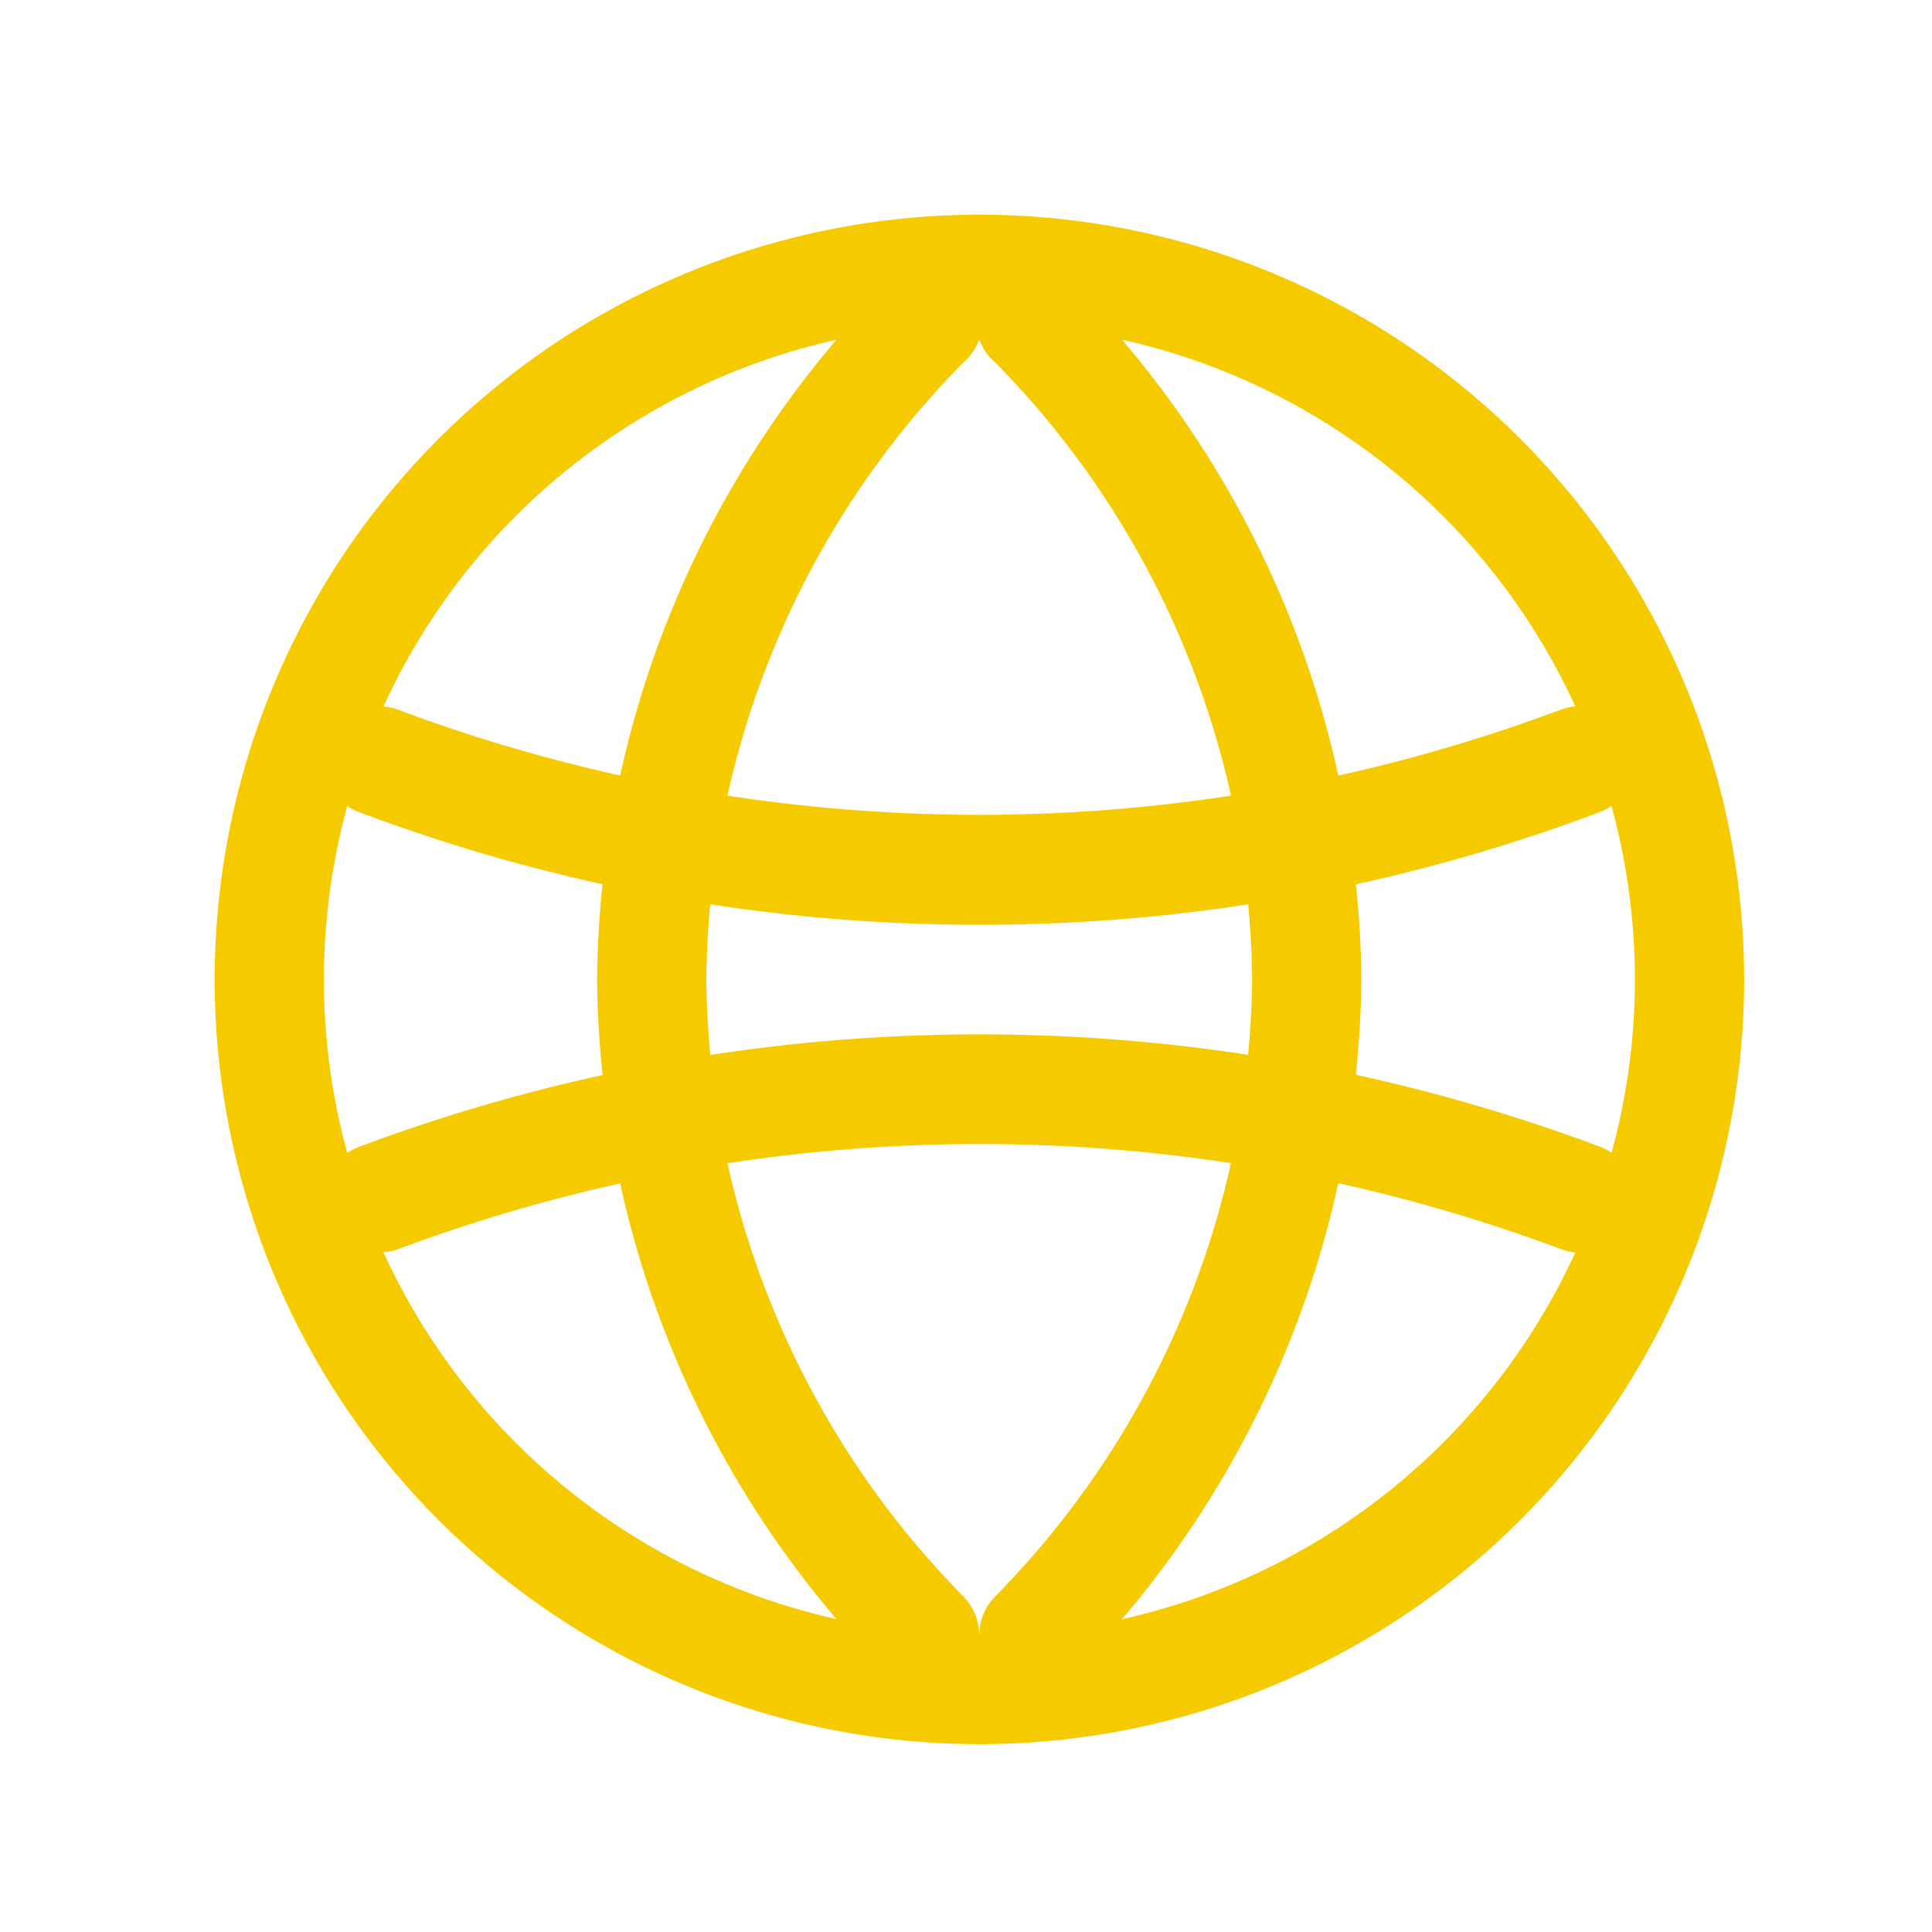
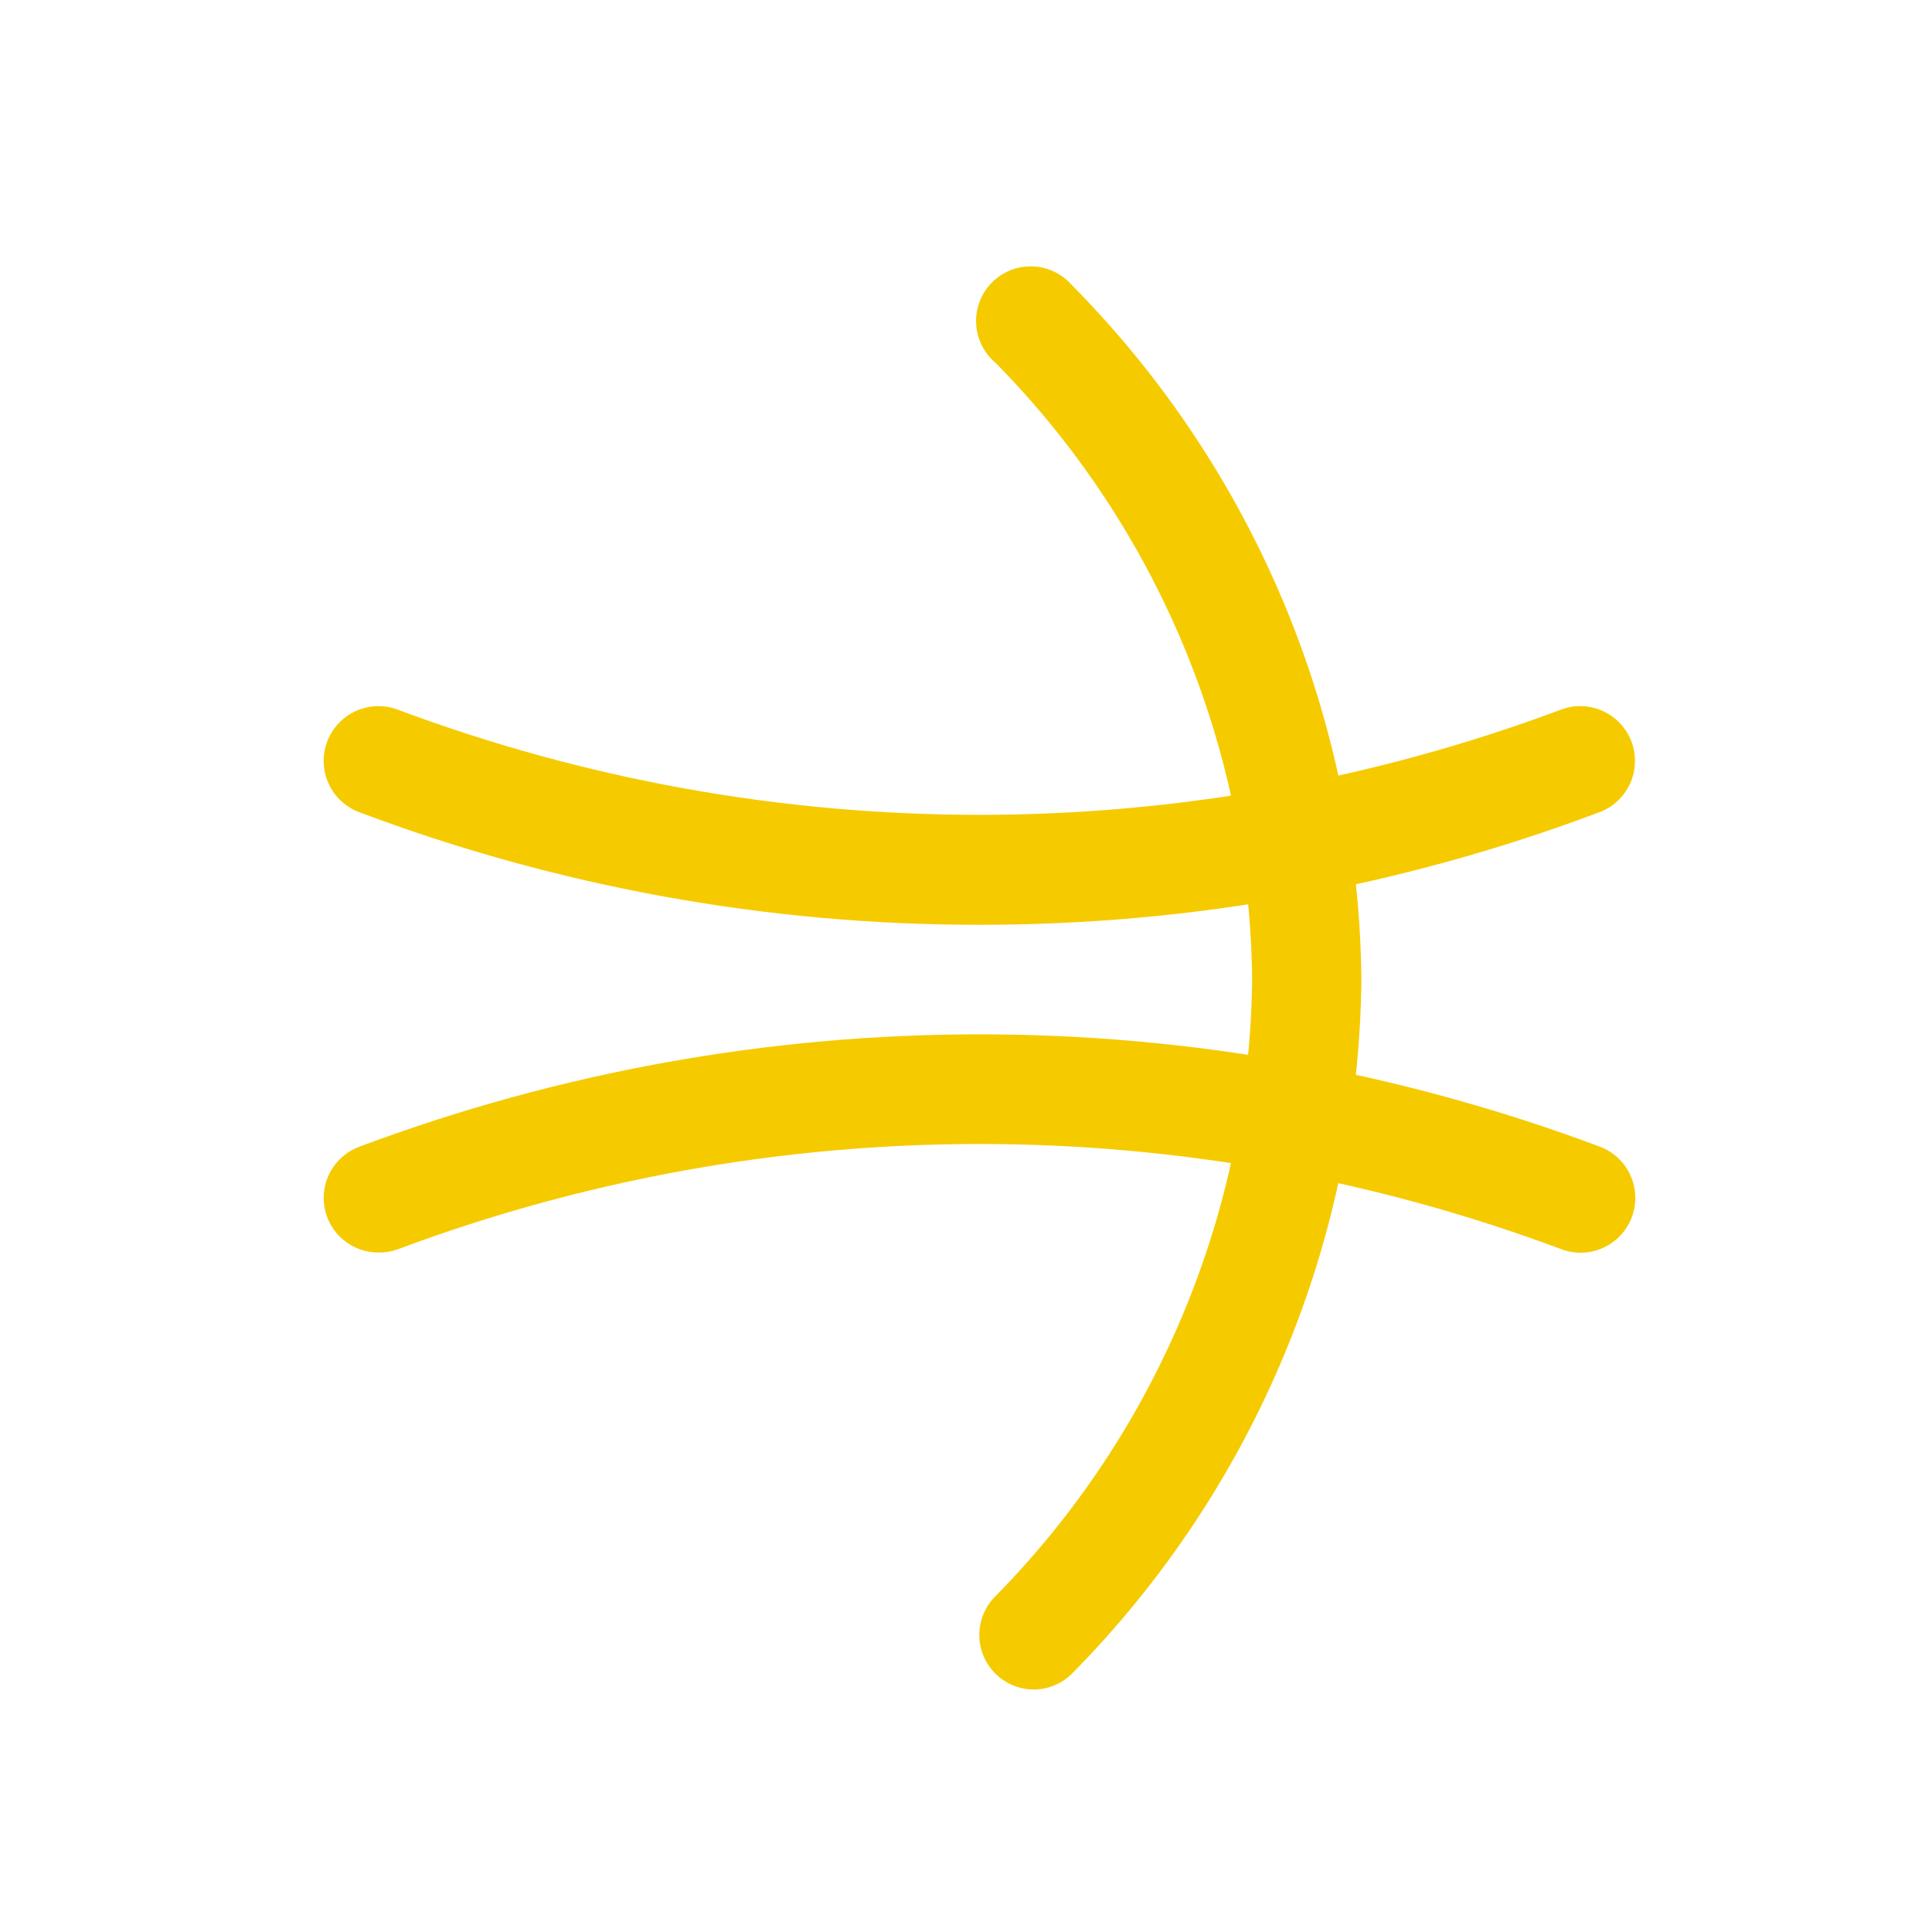
<svg xmlns="http://www.w3.org/2000/svg" width="36" height="36" viewBox="0 0 36 36" fill="none">
  <path d="M18.249 17.232C14.303 17.236 10.389 16.526 6.696 15.135C6.442 15.041 6.236 14.85 6.124 14.603C6.011 14.357 6.001 14.076 6.095 13.822C6.19 13.569 6.381 13.363 6.628 13.25C6.874 13.138 7.155 13.127 7.408 13.222C14.399 15.837 22.099 15.837 29.089 13.222C29.214 13.175 29.348 13.153 29.482 13.158C29.616 13.163 29.748 13.194 29.869 13.25C29.991 13.306 30.101 13.385 30.192 13.483C30.284 13.582 30.355 13.697 30.402 13.822C30.448 13.948 30.47 14.082 30.465 14.216C30.46 14.35 30.429 14.481 30.373 14.603C30.318 14.725 30.238 14.835 30.14 14.926C30.042 15.018 29.927 15.089 29.801 15.135C26.108 16.526 22.194 17.236 18.249 17.232Z" fill="#F5CB00" />
  <path d="M7.058 23.339C6.818 23.341 6.585 23.259 6.4 23.105C6.215 22.952 6.09 22.739 6.047 22.502C6.005 22.266 6.047 22.022 6.167 21.814C6.287 21.606 6.476 21.447 6.702 21.365C14.151 18.576 22.358 18.576 29.807 21.365C30.061 21.459 30.267 21.651 30.379 21.897C30.492 22.143 30.502 22.424 30.408 22.678C30.313 22.931 30.122 23.137 29.875 23.25C29.629 23.363 29.348 23.373 29.095 23.278C22.105 20.663 14.405 20.663 7.414 23.278C7.3 23.32 7.18 23.34 7.058 23.339Z" fill="#F5CB00" />
  <path d="M19.261 31.482C19.06 31.481 18.863 31.421 18.696 31.308C18.529 31.196 18.4 31.036 18.323 30.85C18.247 30.664 18.228 30.459 18.268 30.262C18.308 30.064 18.406 29.883 18.549 29.742C21.57 26.674 23.284 22.555 23.332 18.25C23.286 13.944 21.571 9.825 18.549 6.759C18.441 6.668 18.354 6.556 18.292 6.431C18.23 6.305 18.195 6.167 18.189 6.027C18.182 5.887 18.205 5.747 18.255 5.616C18.305 5.485 18.382 5.366 18.48 5.266C18.579 5.167 18.697 5.088 18.827 5.036C18.957 4.984 19.097 4.959 19.237 4.964C19.377 4.968 19.515 5.001 19.642 5.062C19.769 5.122 19.881 5.207 19.974 5.313C23.384 8.761 25.319 13.401 25.368 18.25C25.317 23.099 23.382 27.738 19.974 31.187C19.784 31.375 19.528 31.481 19.261 31.482Z" fill="#F5CB00" />
-   <path d="M17.232 31.482C16.965 31.481 16.709 31.375 16.52 31.187C13.109 27.739 11.175 23.099 11.125 18.25C11.175 13.401 13.109 8.761 16.52 5.313C16.612 5.207 16.724 5.122 16.851 5.062C16.978 5.001 17.116 4.968 17.256 4.964C17.396 4.959 17.536 4.984 17.666 5.036C17.796 5.088 17.914 5.167 18.013 5.266C18.111 5.366 18.188 5.485 18.238 5.616C18.288 5.747 18.311 5.887 18.305 6.027C18.298 6.167 18.263 6.305 18.201 6.431C18.139 6.556 18.052 6.668 17.945 6.759C14.922 9.825 13.207 13.944 13.161 18.25C13.207 22.556 14.922 26.675 17.945 29.742C18.087 29.883 18.185 30.064 18.225 30.262C18.265 30.459 18.246 30.664 18.17 30.85C18.094 31.036 17.964 31.196 17.797 31.308C17.63 31.421 17.433 31.481 17.232 31.482Z" fill="#F5CB00" />
-   <path d="M18.25 32.5C15.431 32.5 12.677 31.664 10.333 30.098C7.99 28.532 6.163 26.307 5.085 23.703C4.006 21.099 3.724 18.234 4.274 15.47C4.824 12.706 6.181 10.167 8.174 8.174C10.167 6.181 12.706 4.824 15.47 4.274C18.234 3.724 21.099 4.006 23.703 5.085C26.307 6.163 28.532 7.99 30.098 10.333C31.664 12.677 32.5 15.431 32.5 18.25C32.5 22.029 30.998 25.654 28.326 28.326C25.654 30.998 22.029 32.5 18.25 32.5ZM18.25 6.036C15.834 6.036 13.473 6.752 11.464 8.094C9.455 9.436 7.89 11.344 6.965 13.576C6.041 15.808 5.799 18.264 6.27 20.633C6.742 23.002 7.905 25.178 9.613 26.887C11.321 28.595 13.498 29.758 15.867 30.229C18.236 30.701 20.692 30.459 22.924 29.534C25.156 28.61 27.064 27.044 28.406 25.036C29.748 23.027 30.464 20.666 30.464 18.25C30.464 15.011 29.177 11.904 26.887 9.613C24.596 7.323 21.489 6.036 18.25 6.036Z" fill="#F5CB00" />
</svg>